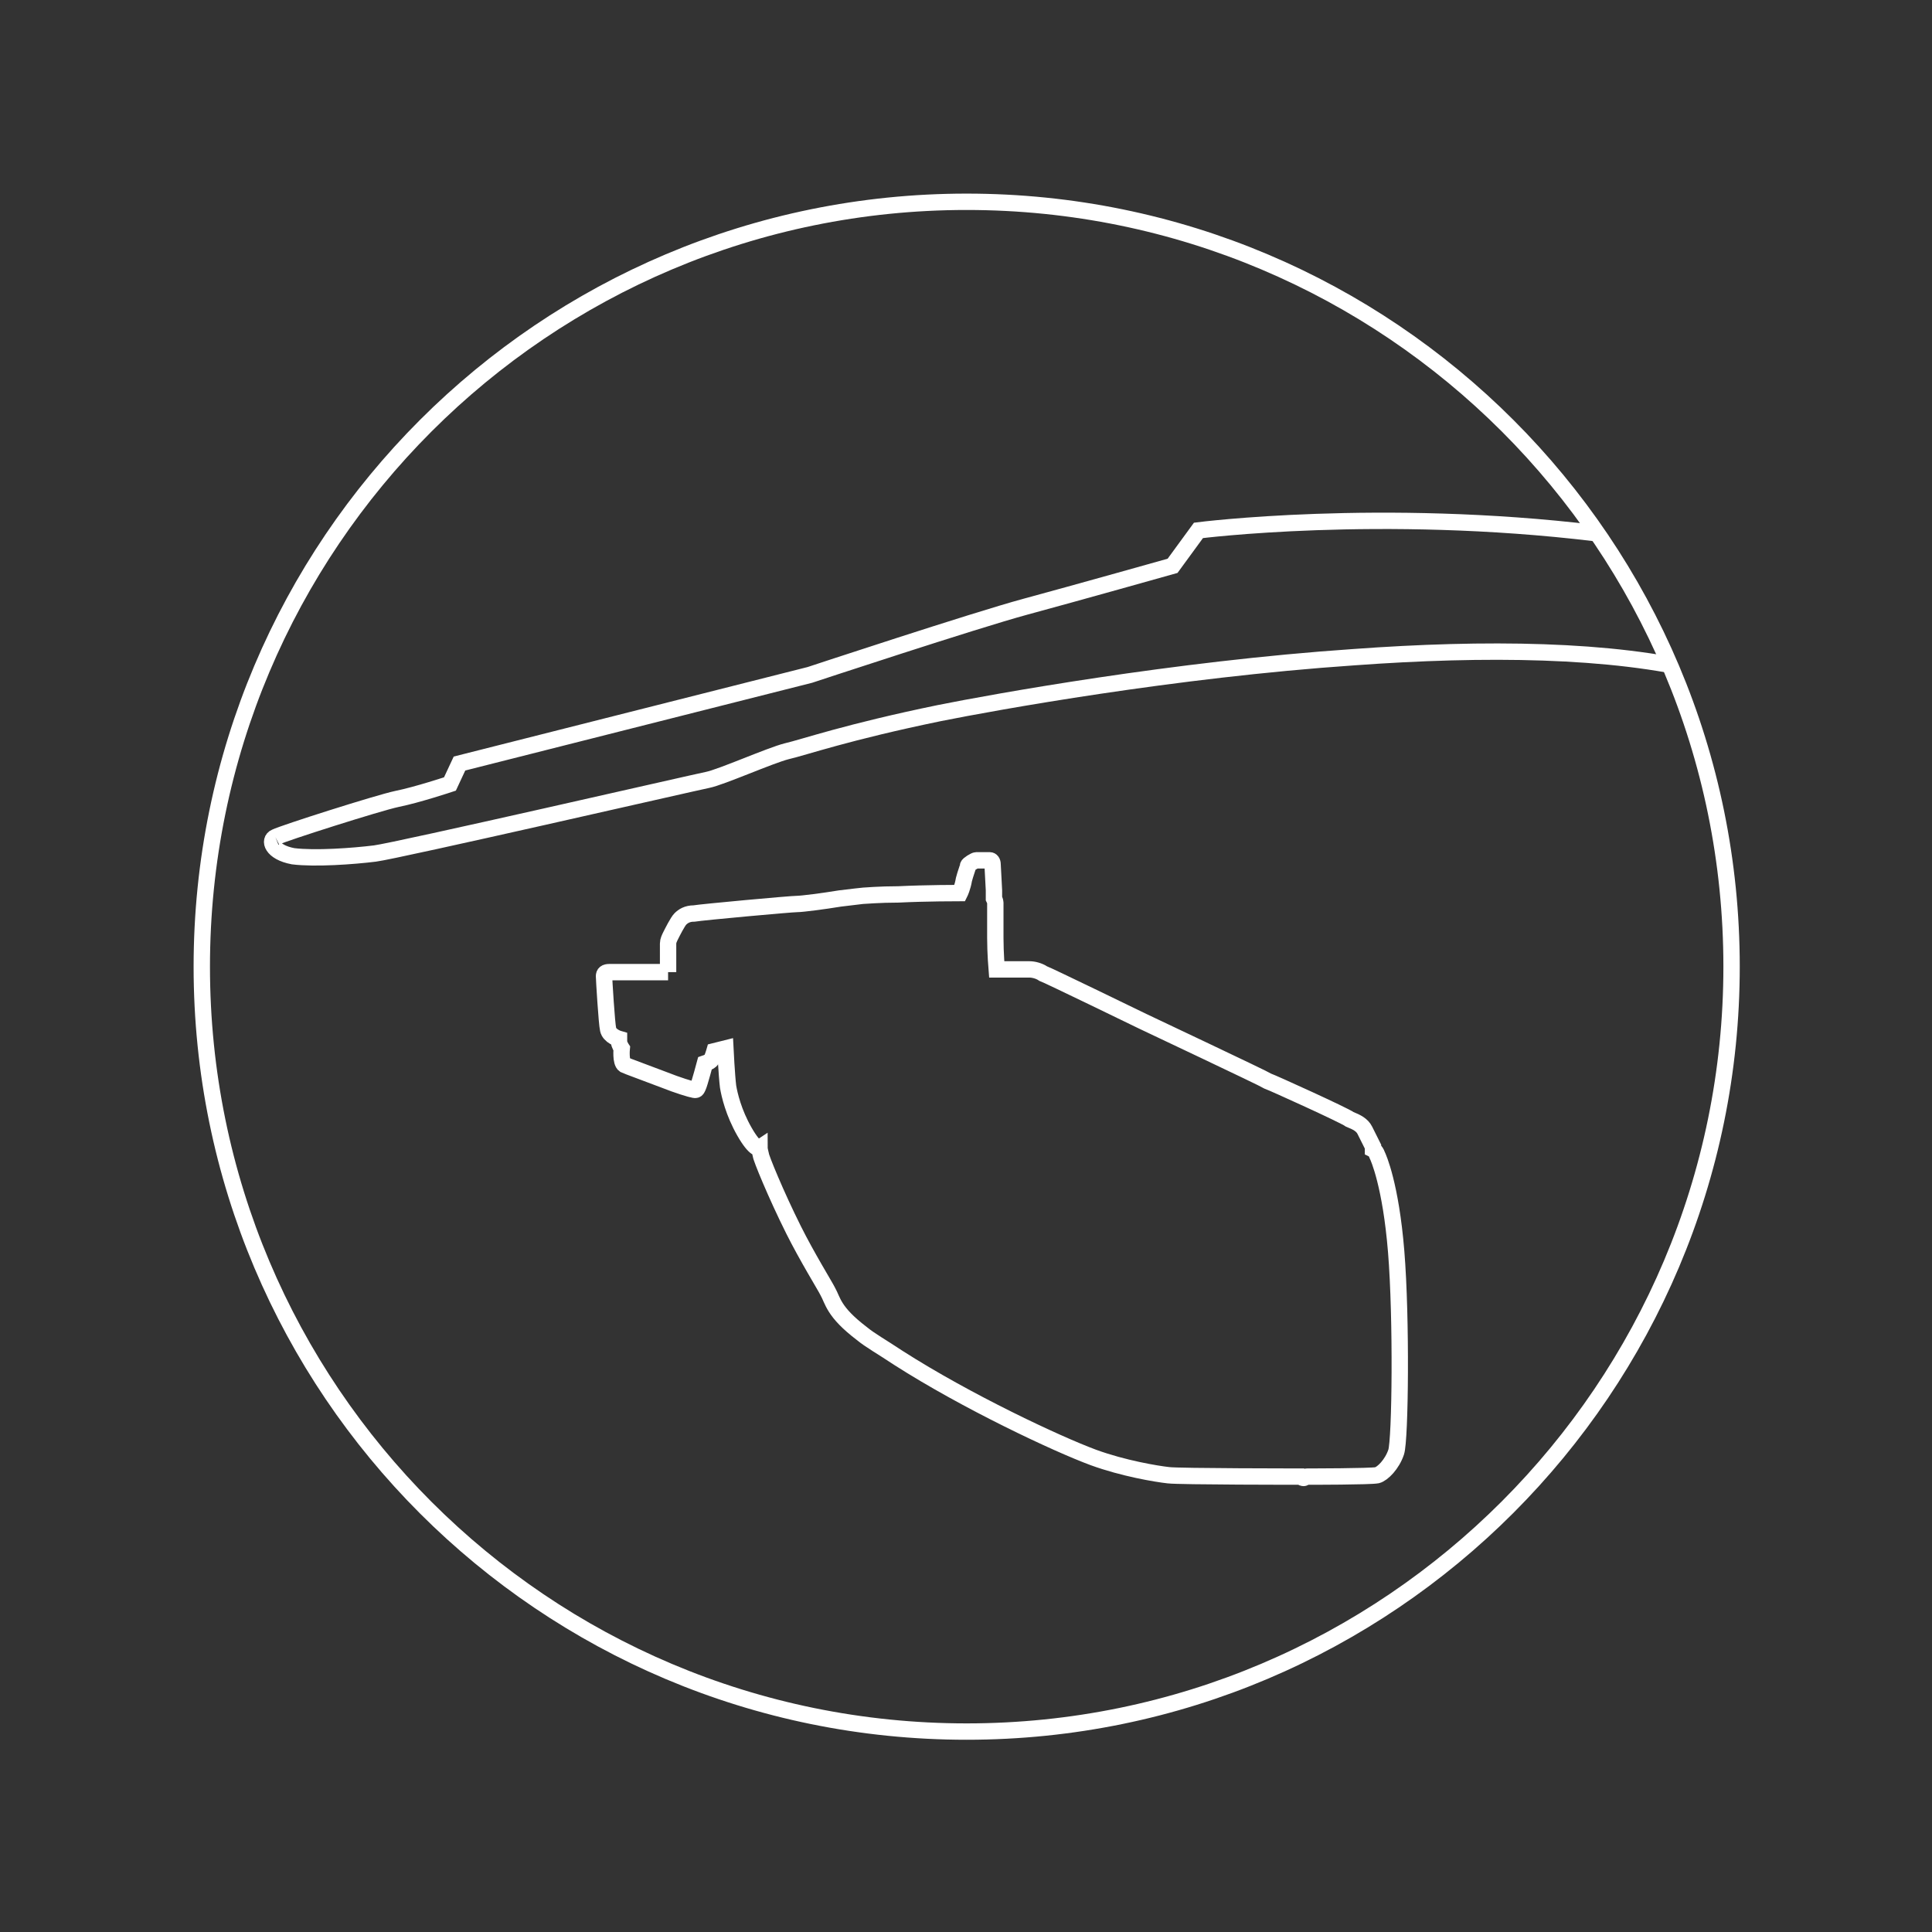
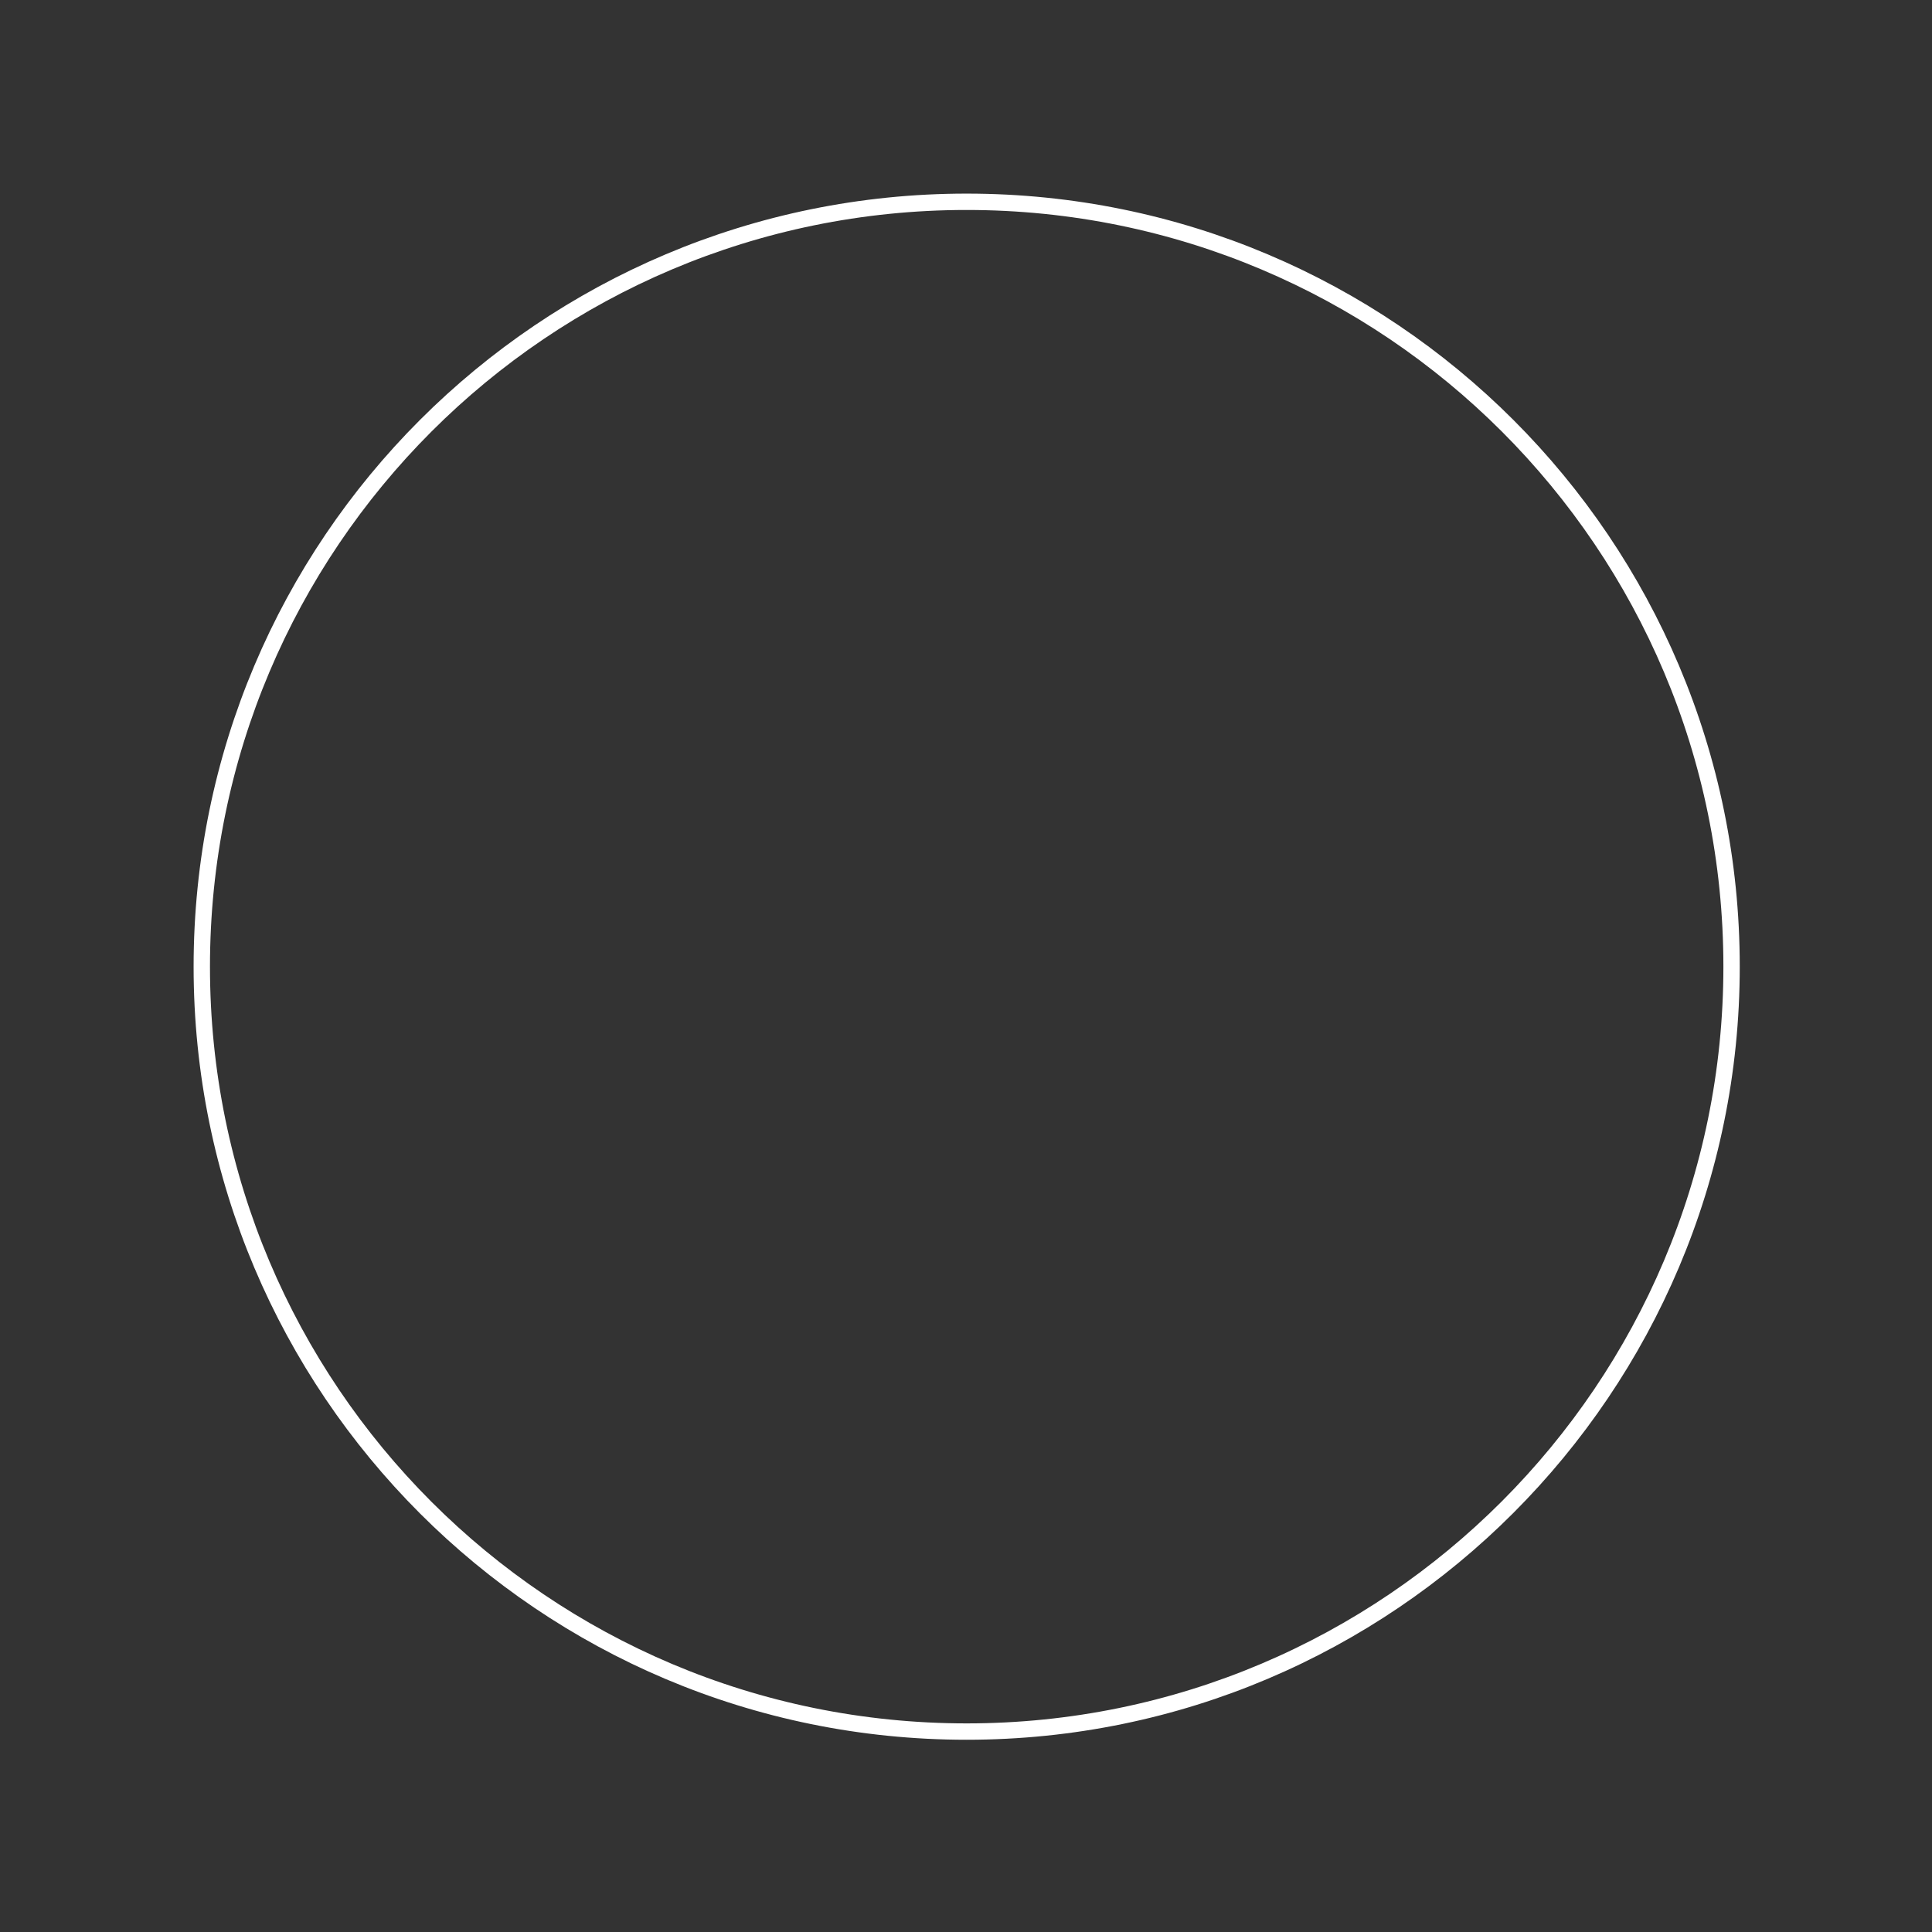
<svg xmlns="http://www.w3.org/2000/svg" xmlns:xlink="http://www.w3.org/1999/xlink" version="1.0" id="Ebene_1" x="0px" y="0px" viewBox="0 0 141.7 141.7" style="enable-background:new 0 0 141.7 141.7;" xml:space="preserve">
  <rect x="0" y="0" width="141.7" height="141.7" fill="#333333" stroke="none" />
  <style type="text/css"> .st0{clip-path:url(#SVGID_00000147938486188694222110000017088085605684625069_);fill:none;stroke:#FFFFFF;stroke-width:1.2;} .st1{fill:none;stroke:#FFFFFF;stroke-width:1.2;stroke-miterlimit:10;} </style>
  <g>
    <g>
      <defs>
-         <path id="SVGID_1_" d="M14.9,67.1v7.6c1.9,29.2,26.3,52.3,56,52.3c31,0,56.1-25.1,56.1-56.1c0-31-25.1-56.1-56.1-56.1 C41.2,14.8,16.8,37.9,14.9,67.1" />
-       </defs>
+         </defs>
      <clipPath id="SVGID_00000023264506969452539310000007614980439306633347_">
        <use xlink:href="#SVGID_1_" style="overflow:visible;" />
      </clipPath>
-       <path style="clip-path:url(#SVGID_00000023264506969452539310000007614980439306633347_);fill:none;stroke:#FFFFFF;stroke-width:1.2;" d=" M49,71.3c0,0,0-1.9,0-2.1c0-0.2,0.1-0.4,0.2-0.6c0.1-0.2,0.5-1,0.7-1.2c0.2-0.2,0.5-0.4,1-0.4c0.6-0.1,7.1-0.7,7.6-0.7 c0.3,0,1.9-0.2,3.1-0.4c0.9-0.1,1.6-0.2,1.7-0.2c0.1,0,1.2-0.1,2.6-0.1c2-0.1,4.5-0.1,4.5-0.1s0.2-0.4,0.3-1 c0.1-0.4,0.3-0.9,0.3-1c0-0.1,0.5-0.4,0.6-0.4c0.1,0,0.9,0,1,0c0.1,0,0.2,0.1,0.2,0.3c0,0.2,0.1,1.7,0.1,1.9c0,0.2,0,0.6,0,0.6 s0.1,0.2,0.1,0.3c0,0.1,0,1.4,0,2.6c0,1.1,0.1,2.3,0.1,2.3s2.1,0,2.4,0c0.3,0,0.7,0.1,1,0.3c0.3,0.1,7.1,3.4,7.3,3.5 c0.2,0.1,8.9,4.2,9.2,4.4c0.3,0.1,5.6,2.5,6,2.8c0.5,0.2,0.9,0.4,1.1,0.8c0.2,0.4,0.5,1,0.6,1.2c0,0.2,0,0.2,0,0.2 s0.2,0.1,0.3,0.4c0.1,0.2,1,2.2,1.4,7.1s0.3,13.8,0,14.7c-0.3,0.9-1,1.6-1.4,1.7c-0.5,0.1-4.9,0.1-5.1,0.1c-0.2,0-0.2,0.1-0.3,0.1 s-0.2-0.1-0.2-0.1s-8.9,0-9.7-0.1c-0.9-0.1-3.3-0.5-5.5-1.3c-2.7-1-9.3-4.1-14.3-7.3c-1.2-0.8-2.1-1.3-2.7-1.8 c-2.1-1.6-2.1-2.4-2.5-3.1c-0.2-0.4-1.5-2.5-2.5-4.5c-1.3-2.6-2.4-5.3-2.4-5.5c-0.1-0.4-0.1-0.5-0.1-0.5s-0.3,0.2-1.1-1.2 c-0.8-1.4-1.1-2.7-1.2-3.3c-0.1-0.8-0.2-2.8-0.2-2.8l-0.8,0.2c0,0-0.2,0.7-0.3,0.7c-0.1,0.1-0.4,0.2-0.4,0.2s-0.4,1.5-0.5,1.7 c-0.1,0.2-0.1,0.3-0.4,0.2c-0.1,0-1.1-0.3-2.1-0.7c-1.3-0.5-2.7-1-2.9-1.1c-0.3-0.2-0.2-1.2-0.2-1.2s-0.2-0.3-0.2-0.5 c0-0.2,0-0.2,0-0.2s-0.7-0.2-0.8-0.7c-0.1-0.4-0.3-3.7-0.3-3.9c0-0.2,0.1-0.3,0.4-0.3C45.1,71.3,49,71.3,49,71.3 M20.2,61.4 c0.6-0.3,7.5-2.5,8.9-2.8c1.5-0.3,3.9-1.1,3.9-1.1l0.7-1.5l25.7-6.5c0,0,12.1-4,15.8-5c3.7-1,10.8-3,10.8-3l1.9-2.6 c0,0,13.3-1.7,29.1,0.2c5.8,0.7,12.2,2.4,17,4.3c8.1,3.3,12.9,7.3,12.9,7.3s0.3,1.5,0.9,1.5c0.6,0,1.5,0,1.5,0l6,5.6 c0,0,2,0.4,3,0.7c1,0.4,1.9,1,1.9,1.7c0,0.6,0,1.1,0,1.1s1.4,1.8,1.5,2.4c0.1,0.6,1.3,2.4,1.3,2.4s5.6-2.3,7.3-2.8 c1.6-0.5,2.6-0.7,2.6-0.7l0.4,0.4c0,0,0.9,0.4,1.1,1.1c0.3,0.7-0.3,1.8-0.7,2c-0.4,0.2-2,0.6-2,0.6s-4.9,1.8-6,2.2 c-1,0.4-0.7,0.6-0.7,0.6s1.6,3.3,1.3,3.4c-0.3,0.1-4.3,2-4.3,2l-0.9,0.7h-1.7L154,65.3l0.4-0.2l-0.2-0.9c0,0-1.1-0.5-1.5-0.9 c-0.4-0.4-0.7-1.1-0.7-1.1s-10.9-8.9-27-12.9c-6.8-1.7-16.1-1.8-25.7-1.1c-13.2,0.9-26.4,3.3-30.4,4.1c-6.8,1.4-9.9,2.5-11.2,2.8 c-1.2,0.3-4.8,1.9-5.8,2.1c-1,0.2-22.8,5.2-24.4,5.4c-1.6,0.2-4.4,0.4-6,0.2C19.9,62.5,19.7,61.6,20.2,61.4" />
    </g>
    <path class="st1" d="M14.8,70.9c0,31,25.1,56.1,56.1,56.1S127,101.8,127,70.9c0-31-25.1-56.1-56.1-56.1S14.8,39.9,14.8,70.9" />
  </g>
</svg>